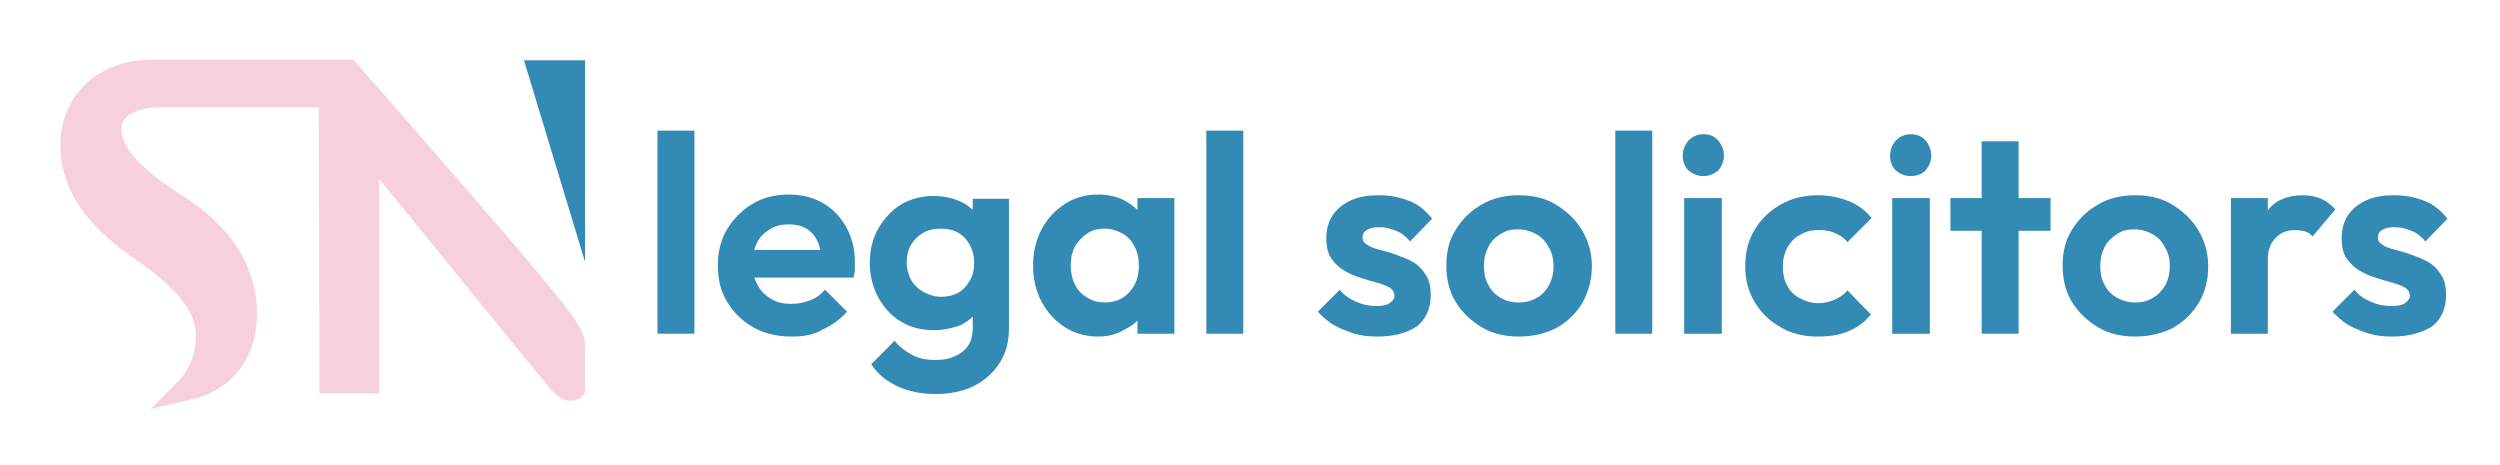
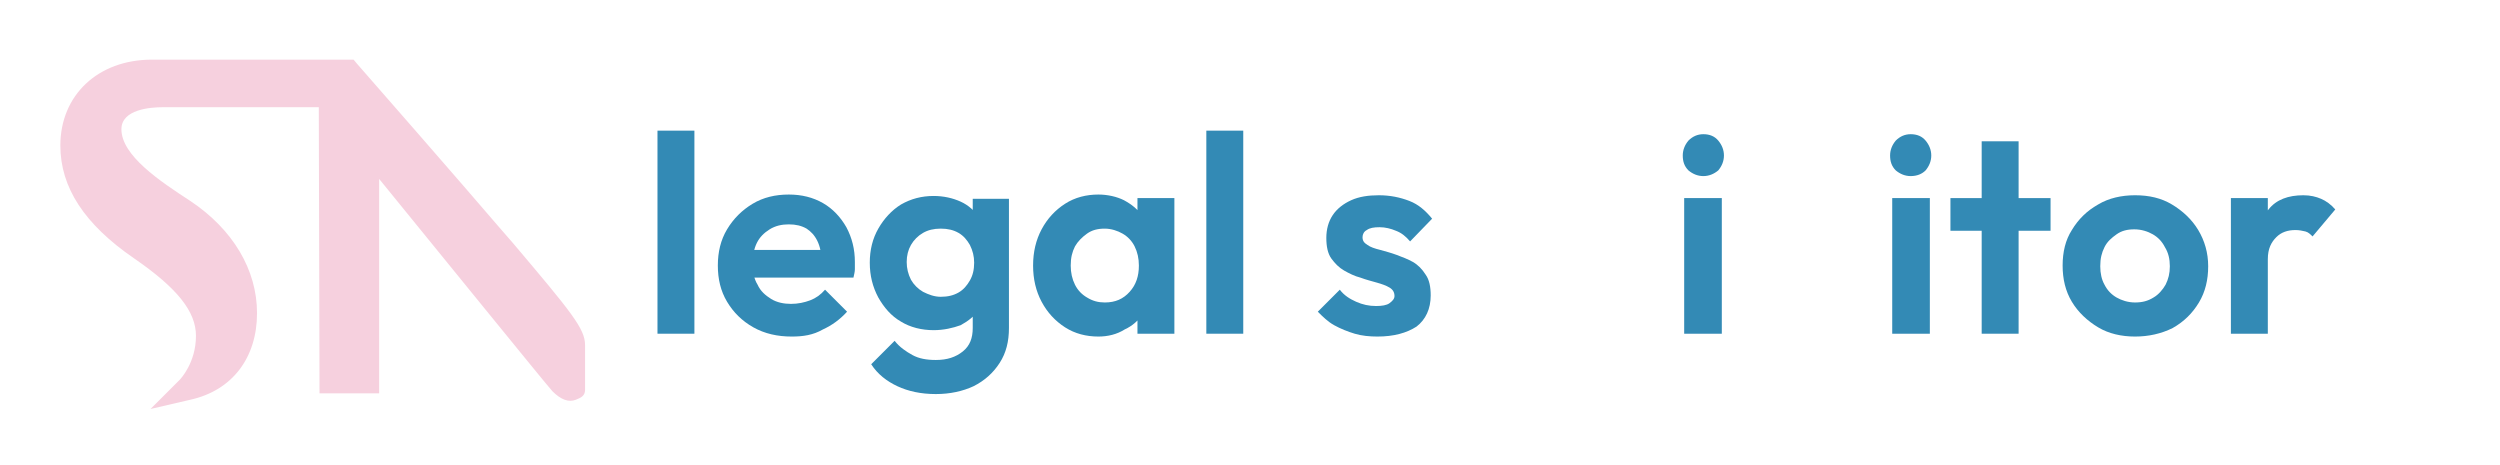
<svg xmlns="http://www.w3.org/2000/svg" version="1.1" id="Layer_1" x="0px" y="0px" viewBox="0 0 352.1 65.5" style="enable-background:new 0 0 352.1 65.5;" xml:space="preserve">
  <style type="text/css">
	.st0{fill:#F6D0DE;}
	.st1{fill:#338AB5;}
</style>
  <g>
    <path class="st0" d="M82.4,48.6c0,2.4,0,5.5,0,6.3s-0.5,1.1-1.3,1.4c-1,0.4-2.1,0-3.3-1.2C76.8,54,60.5,33.9,53.4,25.2l0,30.2H45   l-0.1-40.3h-22c-1.7,0-5.8,0.3-5.8,3.1c0,3.7,5.4,7.3,9.7,10.1c6,4,9.4,9.7,9.4,15.8c0,6.3-3.5,10.9-9.4,12.2l-5.6,1.3l4.1-4.1   c0.1-0.1,2.3-2.4,2.3-6.2c0-3.4-2.6-6.7-8.7-10.9c-7-4.8-10.4-10-10.4-15.9c0-7.1,5.3-12.1,12.9-12.1h28.4l0.5,0.6   c0.2,0.2,15.3,17.5,20,23c0.6,0.7,1.3,1.5,2,2.3C80.5,44,82.4,46.3,82.4,48.6z" />
  </g>
  <g>
    <g>
-       <polygon class="st1" points="82.4,8.5 82.4,36.9 73.8,8.5   " />
-     </g>
+       </g>
  </g>
  <g>
    <path class="st1" d="M92.6,47V18.4h5.2V47H92.6z" />
    <path class="st1" d="M111.5,47.4c-2,0-3.8-0.4-5.4-1.3c-1.6-0.9-2.8-2.1-3.7-3.6c-0.9-1.5-1.3-3.2-1.3-5.1c0-1.9,0.4-3.6,1.3-5.1   c0.9-1.5,2.1-2.7,3.6-3.6c1.5-0.9,3.2-1.3,5.1-1.3c1.8,0,3.4,0.4,4.8,1.2c1.4,0.8,2.5,2,3.3,3.4c0.8,1.5,1.2,3.1,1.2,4.9   c0,0.3,0,0.7,0,1c0,0.4-0.1,0.7-0.2,1.2l-16.1,0v-3.9l13.7,0l-2.1,1.6c0-1.1-0.2-2.1-0.6-2.9c-0.4-0.8-0.9-1.3-1.5-1.7   c-0.7-0.4-1.5-0.6-2.5-0.6c-1,0-1.9,0.2-2.7,0.7c-0.8,0.5-1.4,1.1-1.8,1.9c-0.4,0.8-0.6,1.8-0.6,2.9c0,1.2,0.2,2.2,0.7,3   c0.4,0.9,1.1,1.5,1.9,2c0.8,0.5,1.8,0.7,2.8,0.7c1,0,1.9-0.2,2.7-0.5c0.8-0.3,1.5-0.8,2.1-1.5l3.1,3.1c-1,1.1-2.1,1.9-3.4,2.5   C114.5,47.2,113.1,47.4,111.5,47.4z" />
    <path class="st1" d="M131.5,46.5c-1.7,0-3.3-0.4-4.6-1.2c-1.4-0.8-2.4-2-3.2-3.4c-0.8-1.5-1.2-3.1-1.2-4.9c0-1.8,0.4-3.4,1.2-4.8   c0.8-1.4,1.9-2.6,3.2-3.4c1.4-0.8,2.9-1.2,4.6-1.2c1.4,0,2.7,0.3,3.8,0.8c1.1,0.5,2,1.3,2.6,2.3c0.6,1,1,2.1,1,3.4v6   c-0.1,1.3-0.4,2.4-1,3.4c-0.6,1-1.5,1.7-2.6,2.3C134.2,46.2,132.9,46.5,131.5,46.5z M131.8,55.5c-2.1,0-3.9-0.4-5.4-1.1   c-1.5-0.7-2.8-1.7-3.7-3.1L126,48c0.7,0.9,1.6,1.5,2.5,2c0.9,0.5,2,0.7,3.3,0.7c1.6,0,2.8-0.4,3.8-1.2c1-0.8,1.4-1.9,1.4-3.3v-4.8   l0.8-4.2l-0.8-4.2v-5h5.1v18.2c0,1.9-0.4,3.5-1.3,4.9c-0.9,1.4-2.1,2.5-3.7,3.3C135.6,55.1,133.8,55.5,131.8,55.5z M132.5,41.8   c1,0,1.8-0.2,2.5-0.6c0.7-0.4,1.2-1,1.6-1.7c0.4-0.7,0.6-1.5,0.6-2.5c0-0.9-0.2-1.7-0.6-2.5c-0.4-0.7-0.9-1.3-1.6-1.7   c-0.7-0.4-1.5-0.6-2.5-0.6c-1,0-1.8,0.2-2.5,0.6c-0.7,0.4-1.3,1-1.7,1.7c-0.4,0.7-0.6,1.5-0.6,2.4c0,0.9,0.2,1.7,0.6,2.5   c0.4,0.7,1,1.3,1.7,1.7C130.8,41.5,131.6,41.8,132.5,41.8z" />
    <path class="st1" d="M154.7,47.4c-1.7,0-3.3-0.4-4.7-1.3c-1.4-0.9-2.5-2.1-3.3-3.6c-0.8-1.5-1.2-3.2-1.2-5.1c0-1.9,0.4-3.6,1.2-5.1   c0.8-1.5,1.9-2.7,3.3-3.6c1.4-0.9,3-1.3,4.7-1.3c1.3,0,2.6,0.3,3.6,0.8c1.1,0.6,2,1.3,2.6,2.3c0.7,1,1,2.1,1.1,3.4v6.9   c-0.1,1.2-0.4,2.4-1,3.3c-0.6,1-1.5,1.8-2.6,2.3C157.3,47.1,156,47.4,154.7,47.4z M155.6,42.6c1.5,0,2.6-0.5,3.5-1.5   c0.9-1,1.3-2.2,1.3-3.7c0-1-0.2-1.9-0.6-2.7c-0.4-0.8-1-1.4-1.7-1.8c-0.7-0.4-1.6-0.7-2.5-0.7c-1,0-1.8,0.2-2.5,0.7   c-0.7,0.5-1.3,1.1-1.7,1.8c-0.4,0.8-0.6,1.6-0.6,2.7c0,1,0.2,1.9,0.6,2.7c0.4,0.8,1,1.4,1.7,1.8C153.9,42.4,154.7,42.6,155.6,42.6z    M160.2,47v-5.1l0.9-4.7l-0.9-4.6v-4.7h5.2V47H160.2z" />
    <path class="st1" d="M169.9,47V18.4h5.2V47H169.9z" />
    <path class="st1" d="M194,47.4c-1.1,0-2.2-0.1-3.2-0.4c-1-0.3-2-0.7-2.9-1.2c-0.9-0.5-1.6-1.2-2.3-1.9l3.1-3.1   c0.6,0.8,1.4,1.3,2.3,1.7c0.9,0.4,1.8,0.6,2.8,0.6c0.8,0,1.5-0.1,1.9-0.4c0.4-0.3,0.7-0.6,0.7-1c0-0.5-0.2-0.9-0.7-1.2   c-0.5-0.3-1.1-0.5-1.8-0.7c-0.7-0.2-1.5-0.4-2.3-0.7c-0.8-0.2-1.6-0.6-2.3-1c-0.7-0.4-1.3-1-1.8-1.7c-0.5-0.7-0.7-1.7-0.7-2.9   c0-1.2,0.3-2.3,0.9-3.2c0.6-0.9,1.5-1.6,2.6-2.1c1.1-0.5,2.4-0.7,3.9-0.7c1.6,0,3,0.3,4.3,0.8c1.3,0.5,2.3,1.4,3.2,2.5l-3.1,3.2   c-0.6-0.7-1.2-1.2-2-1.5c-0.7-0.3-1.5-0.5-2.3-0.5c-0.8,0-1.4,0.1-1.8,0.4c-0.4,0.2-0.6,0.6-0.6,1c0,0.5,0.2,0.8,0.7,1.1   c0.4,0.3,1,0.5,1.8,0.7c0.7,0.2,1.5,0.4,2.3,0.7c0.8,0.3,1.6,0.6,2.3,1c0.7,0.4,1.3,1,1.8,1.8c0.5,0.7,0.7,1.7,0.7,2.9   c0,1.9-0.7,3.4-2,4.4C198.1,46.9,196.3,47.4,194,47.4z" />
-     <path class="st1" d="M213.9,47.4c-1.9,0-3.7-0.4-5.2-1.3c-1.5-0.9-2.8-2.1-3.7-3.6c-0.9-1.5-1.3-3.2-1.3-5.1c0-1.9,0.4-3.6,1.3-5   c0.9-1.5,2.1-2.7,3.7-3.6c1.5-0.9,3.3-1.3,5.2-1.3c2,0,3.7,0.4,5.2,1.3c1.5,0.9,2.8,2.1,3.7,3.6c0.9,1.5,1.4,3.2,1.4,5.1   c0,1.9-0.5,3.6-1.3,5.1c-0.9,1.5-2.1,2.7-3.7,3.6C217.6,47,215.8,47.4,213.9,47.4z M213.9,42.6c1,0,1.8-0.2,2.6-0.7   c0.8-0.4,1.3-1.1,1.7-1.8c0.4-0.8,0.6-1.6,0.6-2.6c0-1-0.2-1.9-0.7-2.7c-0.4-0.8-1-1.4-1.7-1.8c-0.7-0.4-1.6-0.7-2.6-0.7   c-1,0-1.8,0.2-2.5,0.7c-0.7,0.4-1.3,1-1.7,1.8c-0.4,0.8-0.6,1.6-0.6,2.7c0,1,0.2,1.9,0.6,2.6c0.4,0.8,1,1.4,1.7,1.8   C212.1,42.4,212.9,42.6,213.9,42.6z" />
-     <path class="st1" d="M227.5,47V18.4h5.2V47H227.5z" />
    <path class="st1" d="M239.9,24.8c-0.8,0-1.5-0.3-2.1-0.8c-0.6-0.6-0.8-1.3-0.8-2.1c0-0.8,0.3-1.5,0.8-2.1c0.6-0.6,1.3-0.9,2.1-0.9   c0.9,0,1.6,0.3,2.1,0.9c0.5,0.6,0.8,1.3,0.8,2.1c0,0.8-0.3,1.5-0.8,2.1C241.4,24.5,240.7,24.8,239.9,24.8z M237.2,47V27.9h5.3V47   H237.2z" />
-     <path class="st1" d="M256,47.4c-1.9,0-3.7-0.4-5.2-1.3c-1.6-0.9-2.8-2.1-3.7-3.6c-0.9-1.5-1.3-3.2-1.3-5c0-1.9,0.4-3.6,1.3-5.1   c0.9-1.5,2.1-2.7,3.7-3.6c1.6-0.9,3.3-1.3,5.3-1.3c1.5,0,2.9,0.3,4.2,0.8c1.3,0.5,2.4,1.3,3.3,2.4l-3.4,3.4c-0.5-0.6-1.1-1-1.8-1.3   c-0.7-0.3-1.5-0.4-2.3-0.4c-1,0-1.8,0.2-2.6,0.7c-0.8,0.4-1.3,1-1.8,1.8c-0.4,0.8-0.6,1.6-0.6,2.7c0,1,0.2,1.9,0.6,2.6   c0.4,0.8,1,1.4,1.8,1.8c0.7,0.4,1.6,0.7,2.6,0.7c0.9,0,1.6-0.2,2.3-0.5c0.7-0.3,1.3-0.7,1.8-1.3l3.3,3.4c-0.9,1.1-2,1.9-3.3,2.4   C259,47.2,257.6,47.4,256,47.4z" />
    <path class="st1" d="M269.1,24.8c-0.8,0-1.5-0.3-2.1-0.8c-0.6-0.6-0.8-1.3-0.8-2.1c0-0.8,0.3-1.5,0.8-2.1c0.6-0.6,1.3-0.9,2.1-0.9   c0.9,0,1.6,0.3,2.1,0.9c0.5,0.6,0.8,1.3,0.8,2.1c0,0.8-0.3,1.5-0.8,2.1C270.7,24.5,270,24.8,269.1,24.8z M266.5,47V27.9h5.3V47   H266.5z" />
    <path class="st1" d="M274.7,32.5v-4.6h14.1v4.6H274.7z M279.1,47V19.9h5.2V47H279.1z" />
    <path class="st1" d="M300.7,47.4c-1.9,0-3.7-0.4-5.2-1.3c-1.5-0.9-2.8-2.1-3.7-3.6c-0.9-1.5-1.3-3.2-1.3-5.1c0-1.9,0.4-3.6,1.3-5   c0.9-1.5,2.1-2.7,3.7-3.6c1.5-0.9,3.3-1.3,5.2-1.3c2,0,3.7,0.4,5.2,1.3c1.5,0.9,2.8,2.1,3.7,3.6c0.9,1.5,1.4,3.2,1.4,5.1   c0,1.9-0.4,3.6-1.3,5.1c-0.9,1.5-2.1,2.7-3.7,3.6C304.4,47,302.6,47.4,300.7,47.4z M300.7,42.6c1,0,1.8-0.2,2.6-0.7   c0.7-0.4,1.3-1.1,1.7-1.8c0.4-0.8,0.6-1.6,0.6-2.6c0-1-0.2-1.9-0.7-2.7c-0.4-0.8-1-1.4-1.7-1.8c-0.7-0.4-1.6-0.7-2.6-0.7   c-1,0-1.8,0.2-2.5,0.7s-1.3,1-1.7,1.8c-0.4,0.8-0.6,1.6-0.6,2.7c0,1,0.2,1.9,0.6,2.6c0.4,0.8,1,1.4,1.7,1.8S299.7,42.6,300.7,42.6z   " />
    <path class="st1" d="M314.2,47V27.9h5.2V47H314.2z M319.4,36.5l-2-1.4c0.2-2.3,0.9-4.2,2.1-5.6c1.1-1.4,2.8-2,4.9-2   c1,0,1.8,0.2,2.5,0.5c0.7,0.3,1.4,0.8,2,1.5l-3.2,3.8c-0.3-0.3-0.6-0.6-1-0.7c-0.4-0.1-0.9-0.2-1.4-0.2c-1.1,0-2,0.3-2.7,1   S319.4,35,319.4,36.5z" />
-     <path class="st1" d="M336.9,47.4c-1.1,0-2.2-0.1-3.2-0.4c-1-0.3-2-0.7-2.9-1.2c-0.9-0.5-1.6-1.2-2.3-1.9l3.1-3.1   c0.6,0.8,1.4,1.3,2.3,1.7c0.9,0.4,1.8,0.6,2.9,0.6c0.8,0,1.5-0.1,1.9-0.4c0.4-0.3,0.7-0.6,0.7-1c0-0.5-0.2-0.9-0.7-1.2   c-0.5-0.3-1.1-0.5-1.8-0.7c-0.7-0.2-1.5-0.4-2.3-0.7c-0.8-0.2-1.6-0.6-2.3-1c-0.7-0.4-1.3-1-1.8-1.7c-0.5-0.7-0.7-1.7-0.7-2.9   c0-1.2,0.3-2.3,0.9-3.2c0.6-0.9,1.5-1.6,2.6-2.1c1.1-0.5,2.4-0.7,3.9-0.7c1.6,0,3,0.3,4.3,0.8c1.3,0.5,2.3,1.4,3.2,2.5l-3.1,3.2   c-0.6-0.7-1.2-1.2-2-1.5c-0.7-0.3-1.5-0.5-2.3-0.5c-0.8,0-1.4,0.1-1.8,0.4c-0.4,0.2-0.6,0.6-0.6,1c0,0.5,0.2,0.8,0.7,1.1   c0.4,0.3,1,0.5,1.8,0.7c0.7,0.2,1.5,0.4,2.3,0.7c0.8,0.3,1.6,0.6,2.3,1c0.7,0.4,1.3,1,1.8,1.8c0.5,0.7,0.7,1.7,0.7,2.9   c0,1.9-0.7,3.4-2,4.4C341,46.9,339.2,47.4,336.9,47.4z" />
  </g>
</svg>